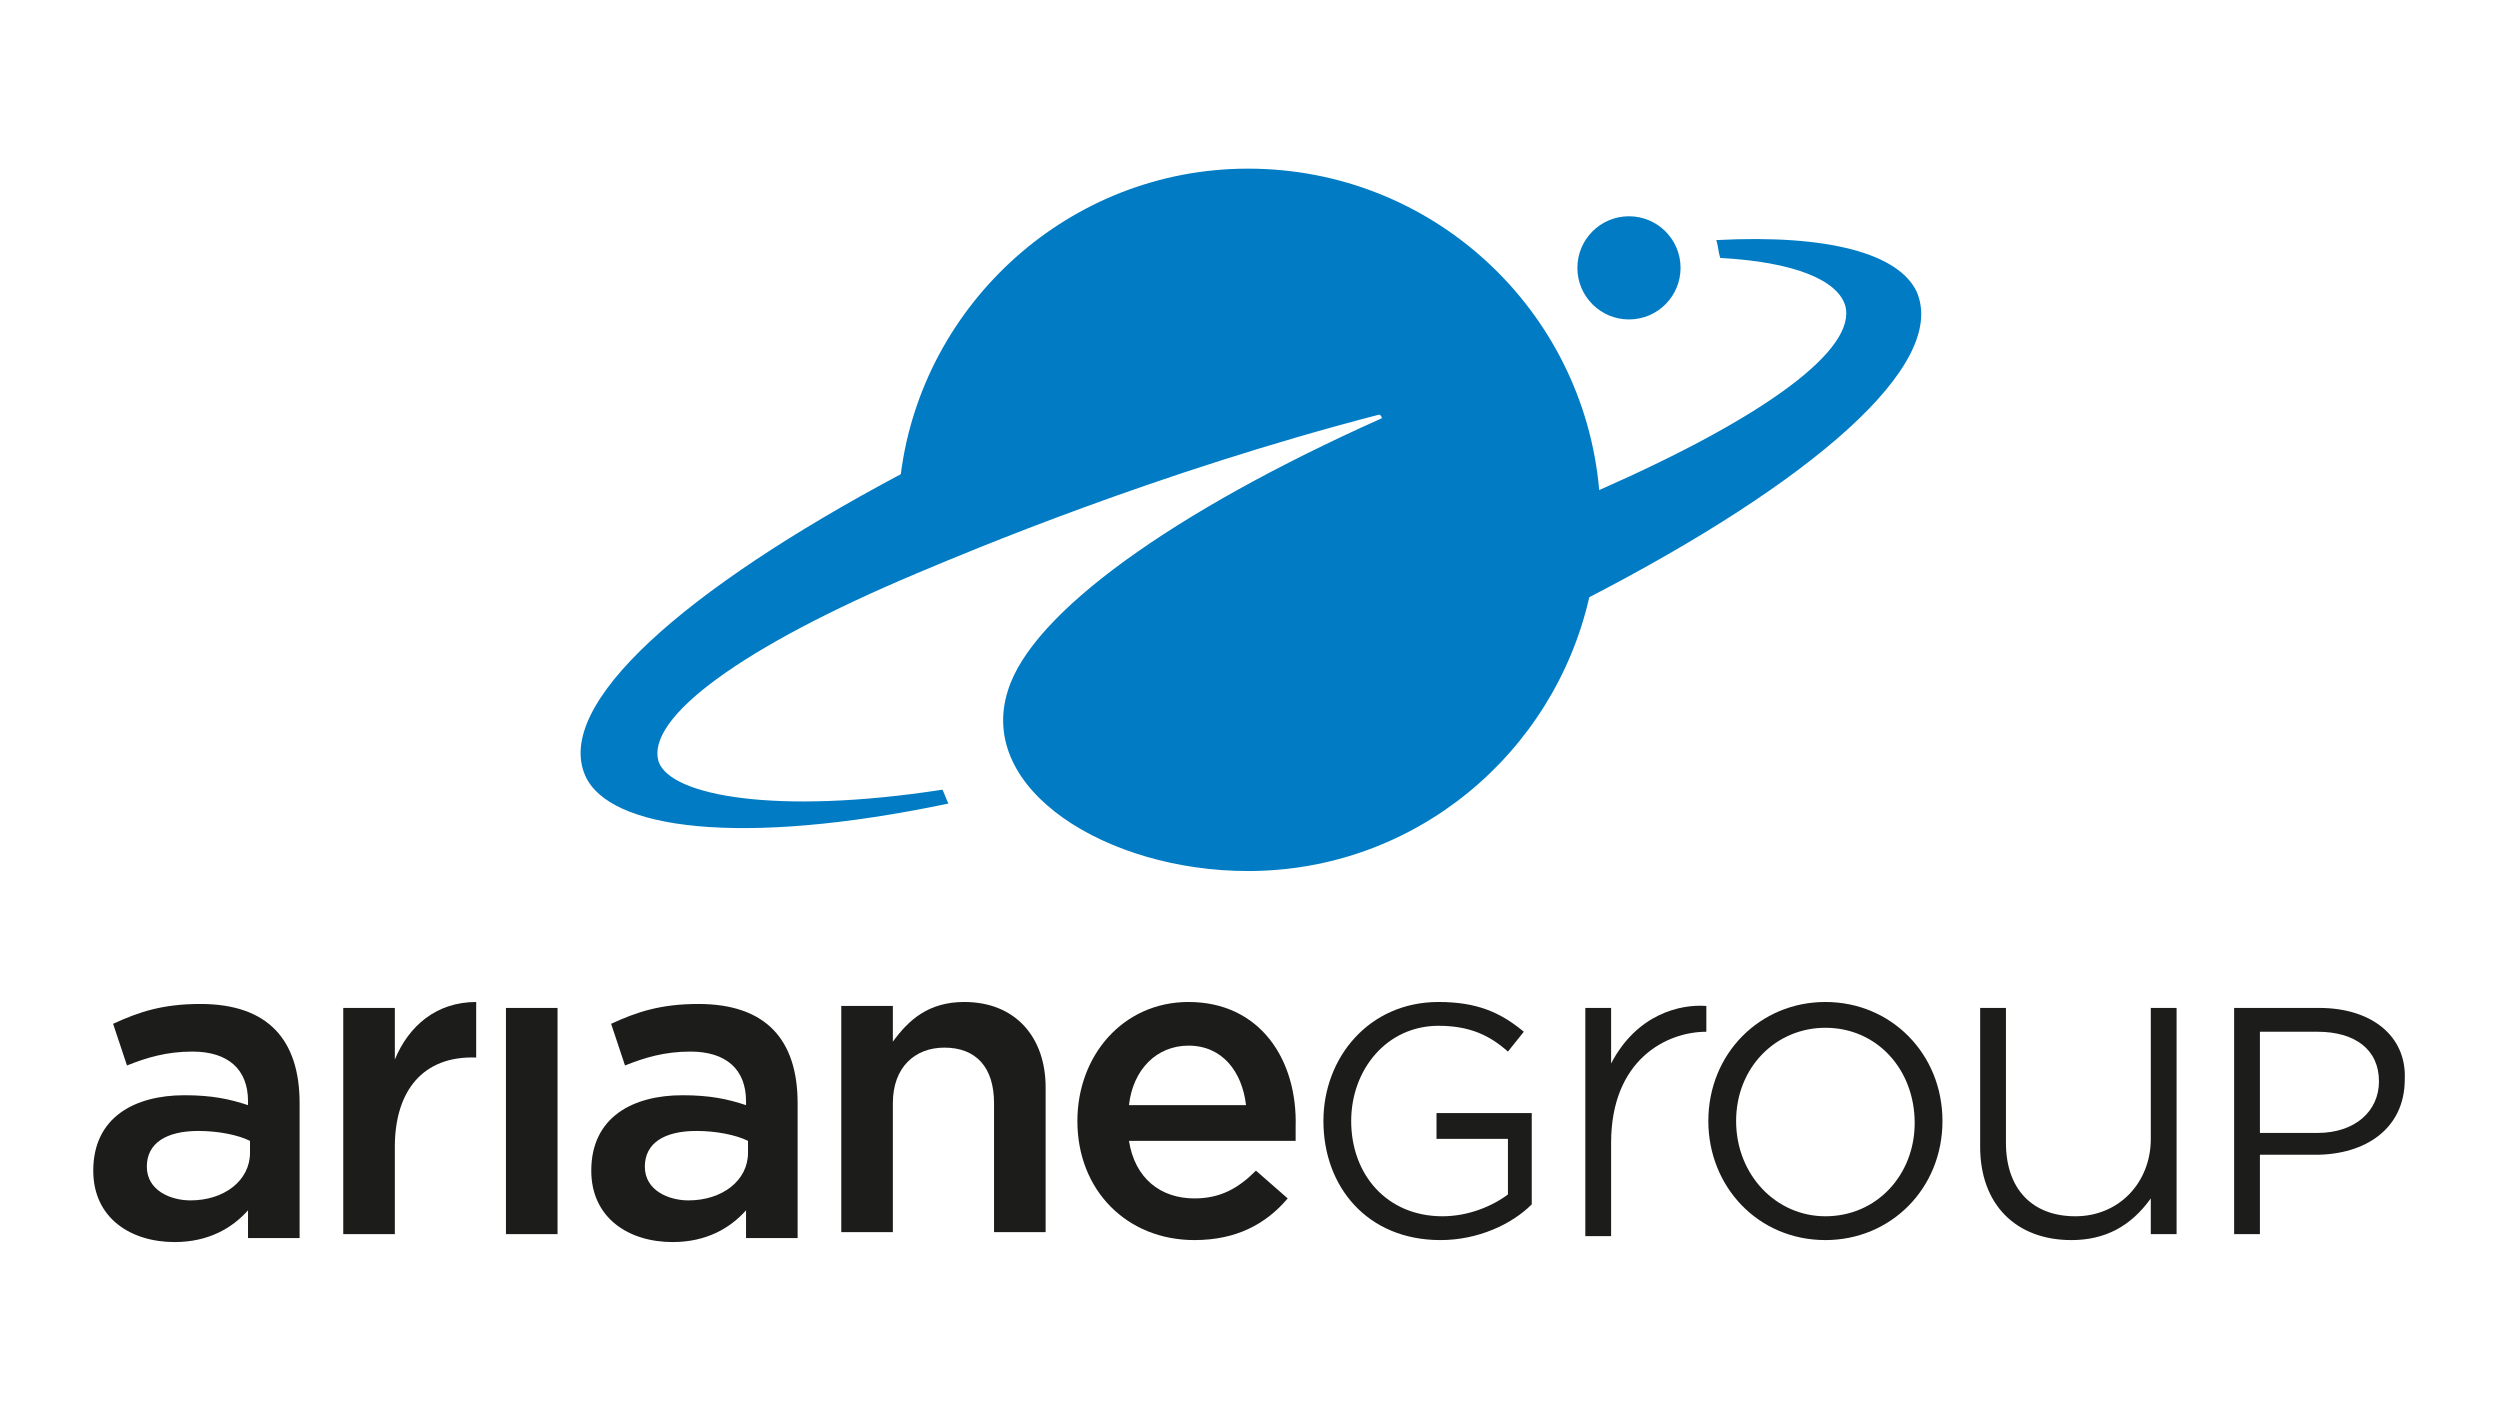
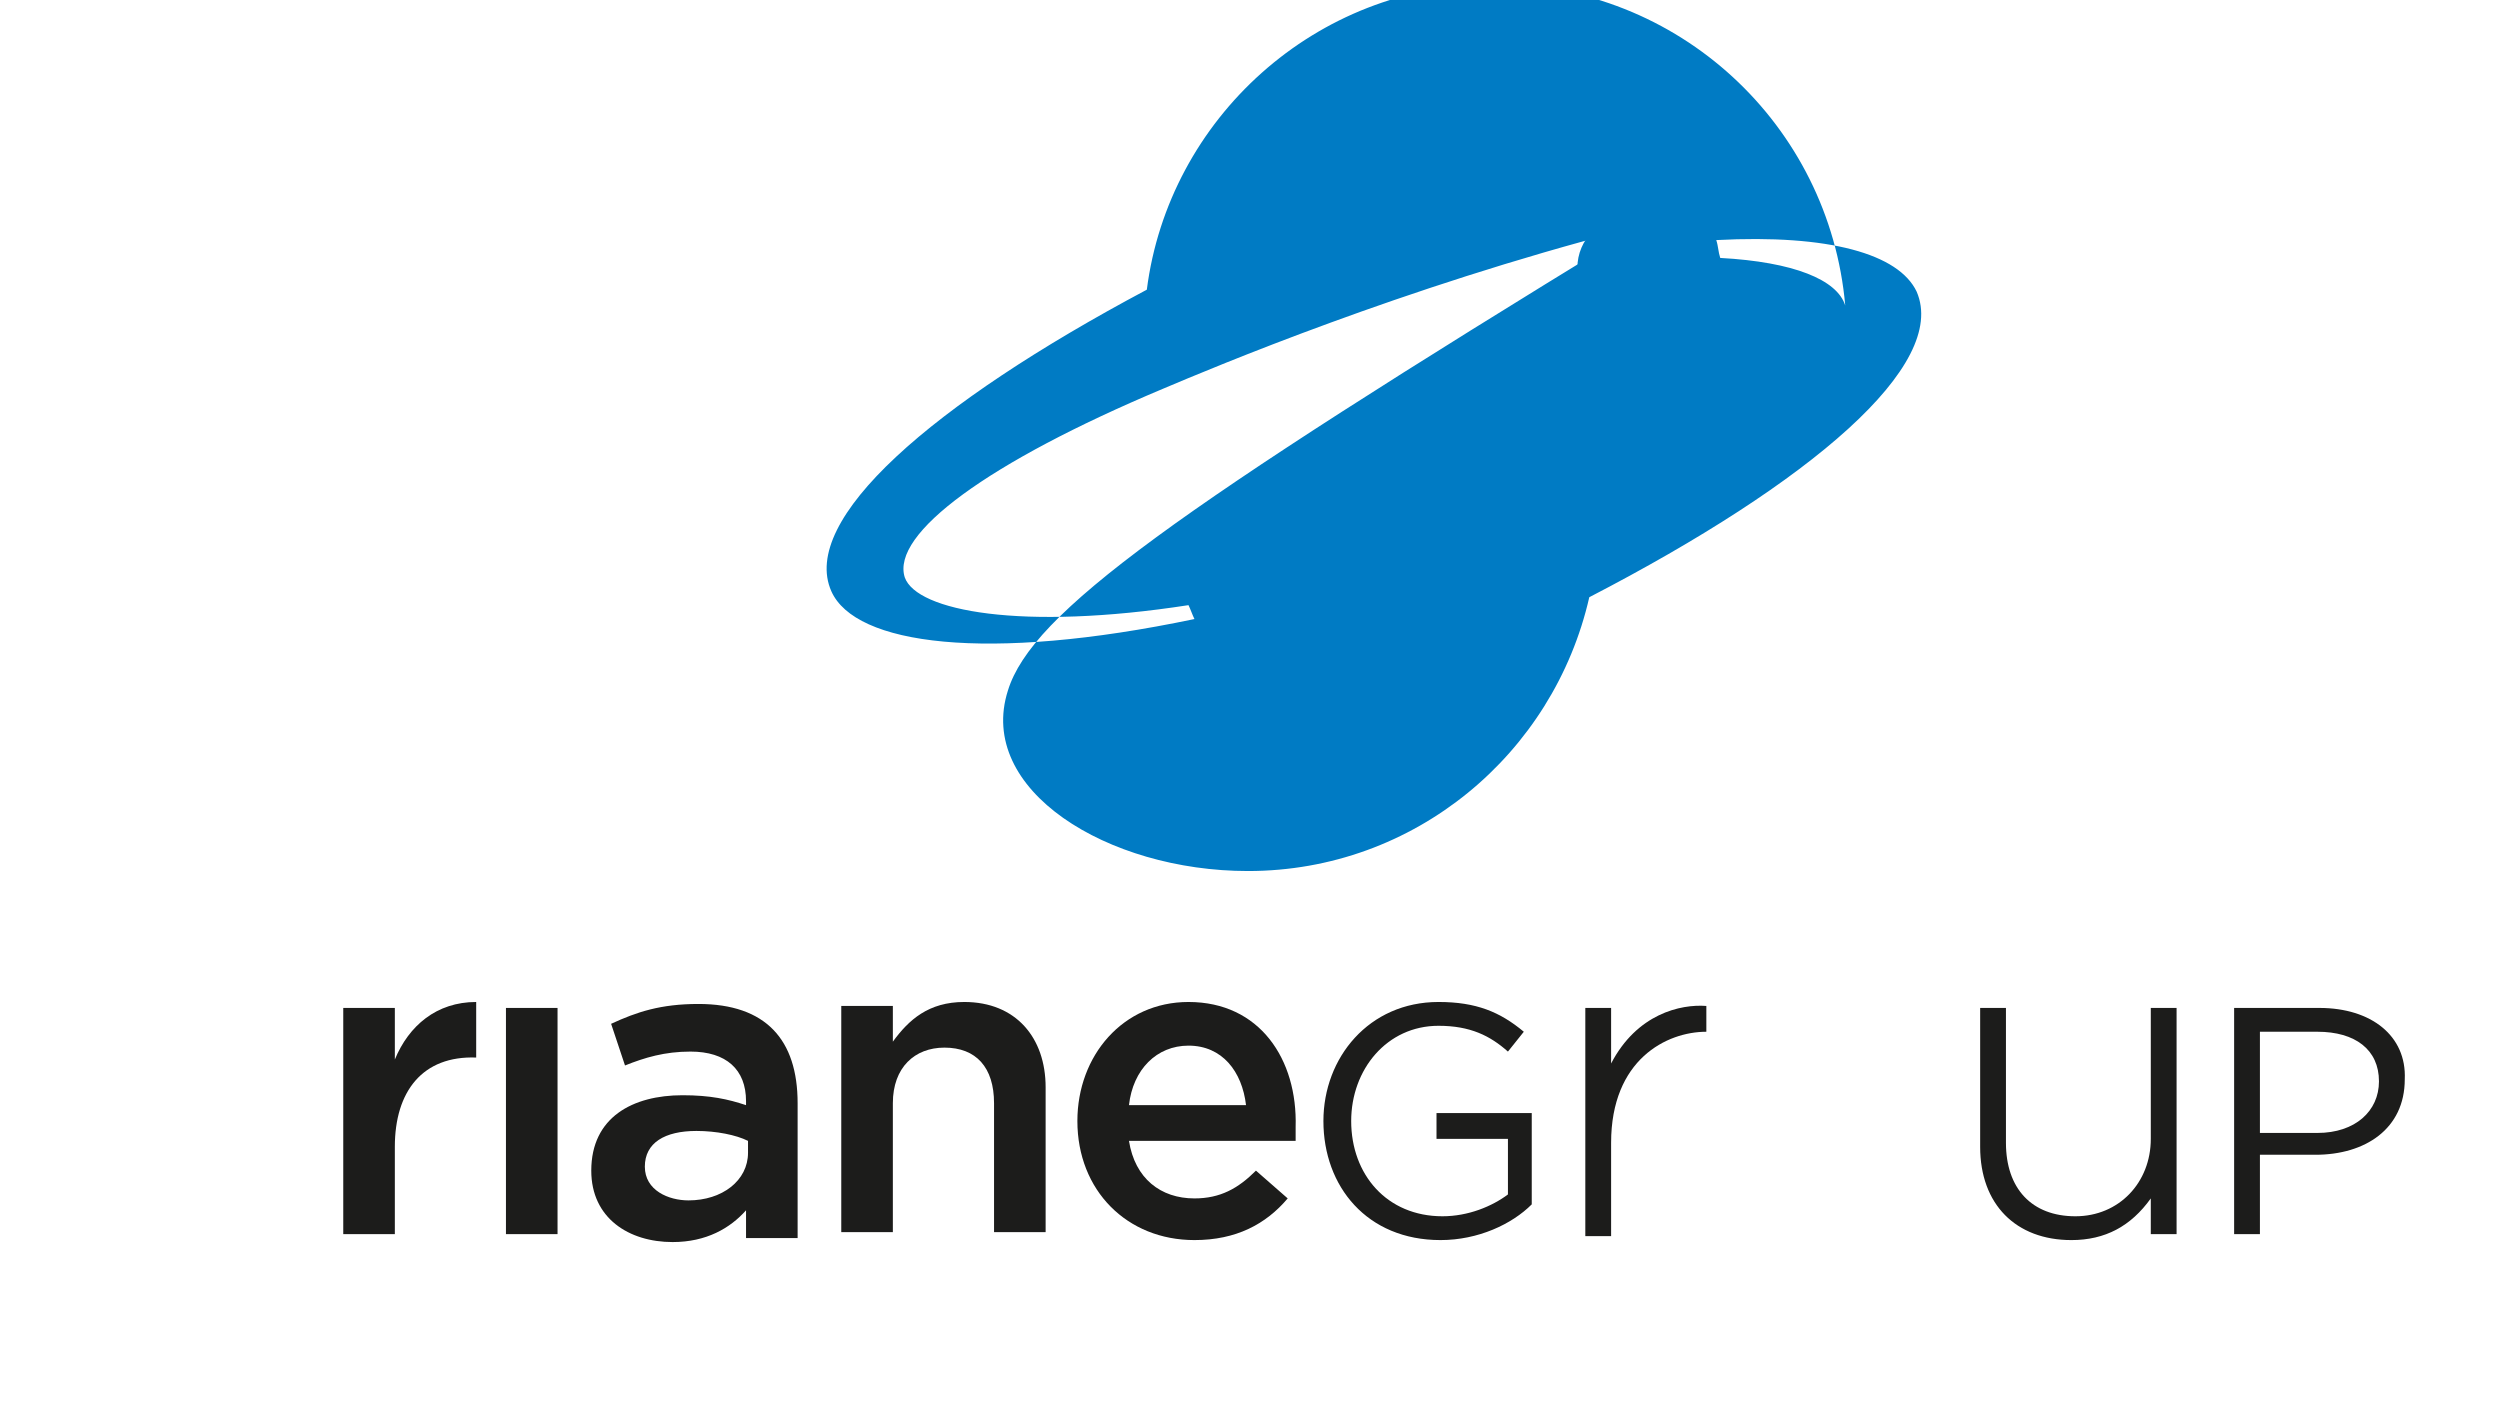
<svg xmlns="http://www.w3.org/2000/svg" id="Calque_1" x="0px" y="0px" viewBox="0 0 126 71" style="enable-background:new 0 0 126 71;" xml:space="preserve">
  <style type="text/css">	.st0{fill-rule:evenodd;clip-rule:evenodd;fill:#007BC4;}	.st1{fill-rule:evenodd;clip-rule:evenodd;fill:#1C1C1B;}</style>
  <desc>Created with Sketch.</desc>
  <g>
    <g>
      <circle class="st0" cx="82.1" cy="13.5" r="2.6" />
-       <path class="st0" d="M96.6,14.7c-0.9-1.9-4.4-2.9-10.1-2.6c0.1,0.3,0.1,0.6,0.2,0.9c3.7,0.2,5.9,1.1,6.3,2.4   c0.6,2.2-4,5.6-12.4,9.3c-0.8-9.1-8.4-16.2-17.7-16.2c-9,0-16.4,6.8-17.5,15.4c-10.9,5.8-17.5,11.6-15.9,15.2   c1.2,2.7,7.8,3.6,18.3,1.4c-0.1-0.2-0.2-0.5-0.3-0.7c-8.4,1.3-13.7,0.3-14.3-1.4c-0.7-2.2,4.2-5.8,13-9.5l0,0   c2.6-1.1,12.1-5.1,23.3-8c0.1,0,0.2,0.2,0.1,0.2C59.1,25.8,52,30.9,50.8,34.8c-1.6,5,5,9.1,12.1,9.1c8.4,0,15.4-5.9,17.2-13.8   C91.3,24.3,98.2,18.4,96.6,14.7z" />
+       <path class="st0" d="M96.6,14.7c-0.9-1.9-4.4-2.9-10.1-2.6c0.1,0.3,0.1,0.6,0.2,0.9c3.7,0.2,5.9,1.1,6.3,2.4   c-0.8-9.1-8.4-16.2-17.7-16.2c-9,0-16.4,6.8-17.5,15.4c-10.9,5.8-17.5,11.6-15.9,15.2   c1.2,2.7,7.8,3.6,18.3,1.4c-0.1-0.2-0.2-0.5-0.3-0.7c-8.4,1.3-13.7,0.3-14.3-1.4c-0.7-2.2,4.2-5.8,13-9.5l0,0   c2.6-1.1,12.1-5.1,23.3-8c0.1,0,0.2,0.2,0.1,0.2C59.1,25.8,52,30.9,50.8,34.8c-1.6,5,5,9.1,12.1,9.1c8.4,0,15.4-5.9,17.2-13.8   C91.3,24.3,98.2,18.4,96.6,14.7z" />
    </g>
    <g>
-       <path class="st1" d="M10.1,50.6c-1.9,0-3.1,0.4-4.4,1l0.7,2.1c1-0.4,2-0.7,3.3-0.7c1.8,0,2.8,0.9,2.8,2.5v0.2   c-0.9-0.3-1.8-0.5-3.2-0.5c-2.5,0-4.6,1.1-4.6,3.8c0,2.4,1.9,3.6,4.1,3.6c1.7,0,2.9-0.7,3.7-1.6v1.4h2.6v-6.8   C15.1,52.4,13.5,50.6,10.1,50.6z M12.6,58.1c0,1.4-1.3,2.4-3,2.4c-1,0-2.2-0.5-2.2-1.7c0-1.2,1-1.8,2.6-1.8c1,0,2,0.2,2.6,0.5   V58.1z" />
      <path class="st1" d="M35.2,50.6c-1.9,0-3.1,0.4-4.4,1l0.7,2.1c1-0.4,2-0.7,3.3-0.7c1.8,0,2.8,0.9,2.8,2.5v0.2   c-0.9-0.3-1.8-0.5-3.2-0.5c-2.5,0-4.6,1.1-4.6,3.8c0,2.4,1.9,3.6,4.1,3.6c1.7,0,2.9-0.7,3.7-1.6v1.4h2.6v-6.8   C40.2,52.4,38.6,50.6,35.2,50.6z M37.7,58.1c0,1.4-1.3,2.4-3,2.4c-1,0-2.2-0.5-2.2-1.7c0-1.2,1-1.8,2.6-1.8c1,0,2,0.2,2.6,0.5   V58.1z" />
      <path class="st1" d="M59.9,50.5c-3.3,0-5.6,2.7-5.6,6c0,3.5,2.5,6,5.9,6c2.1,0,3.6-0.8,4.7-2.1L63.3,59c-0.9,0.9-1.8,1.4-3.1,1.4   c-1.7,0-3-1-3.3-2.9h8.4c0-0.3,0-0.5,0-0.7C65.4,53.4,63.5,50.5,59.9,50.5z M56.9,55.7c0.2-1.8,1.4-3,3-3c1.7,0,2.7,1.3,2.9,3   H56.9z" />
      <rect x="25.5" y="50.8" class="st1" width="2.6" height="11.4" />
      <path class="st1" d="M48.6,50.5c-1.8,0-2.8,0.9-3.6,2v-1.8h-2.6v11.4H45v-6.5c0-1.8,1.1-2.8,2.6-2.8c1.6,0,2.5,1,2.5,2.8v6.5h2.6   v-7.3C52.7,52.3,51.2,50.5,48.6,50.5z" />
      <path class="st1" d="M19.9,53.4v-2.6h-2.6v11.4h2.6v-4.4c0-2.8,1.4-4.6,4.1-4.5v-2.8C22,50.5,20.6,51.7,19.9,53.4z" />
      <path class="st1" d="M72.5,57.4H76v2.8c-0.8,0.6-2,1.1-3.3,1.1c-2.8,0-4.6-2.1-4.6-4.8c0-2.6,1.8-4.8,4.4-4.8   c1.6,0,2.6,0.5,3.5,1.3l0.8-1c-1.2-1-2.4-1.5-4.3-1.5c-3.5,0-5.8,2.8-5.8,6c0,3.3,2.2,6,5.9,6c1.9,0,3.6-0.8,4.6-1.8v-4.6h-4.8   V57.4z" />
-       <path class="st1" d="M92,50.5c-3.3,0-5.9,2.6-5.9,6c0,3.3,2.5,6,5.9,6c3.3,0,5.9-2.6,5.9-6C97.9,53.1,95.3,50.5,92,50.5z M92,61.3   c-2.5,0-4.5-2.1-4.5-4.8c0-2.7,2-4.7,4.5-4.7c2.6,0,4.5,2.1,4.5,4.8C96.5,59.2,94.6,61.3,92,61.3z" />
      <path class="st1" d="M108.4,57.4c0,2.2-1.6,3.9-3.8,3.9c-2.2,0-3.5-1.4-3.5-3.7v-6.8h-1.3v7c0,2.9,1.8,4.7,4.6,4.7   c1.7,0,3-0.7,4-2.1v1.8h1.3V50.8h-1.3V57.4z" />
      <path class="st1" d="M116.9,50.8h-4.3v11.4h1.3v-4h2.8c2.5,0,4.5-1.3,4.5-3.8C121.3,52.2,119.5,50.8,116.9,50.8z M116.8,57.1h-2.9   V52h2.9c1.9,0,3.1,0.9,3.1,2.5C119.9,56,118.7,57.1,116.8,57.1z" />
      <path class="st1" d="M81.2,53.6v-2.8h-1.3v11.5h1.3v-4.7c0-4.2,2.8-5.6,4.8-5.6v-1.3C84.7,50.6,82.5,51.1,81.2,53.6z" />
    </g>
  </g>
</svg>